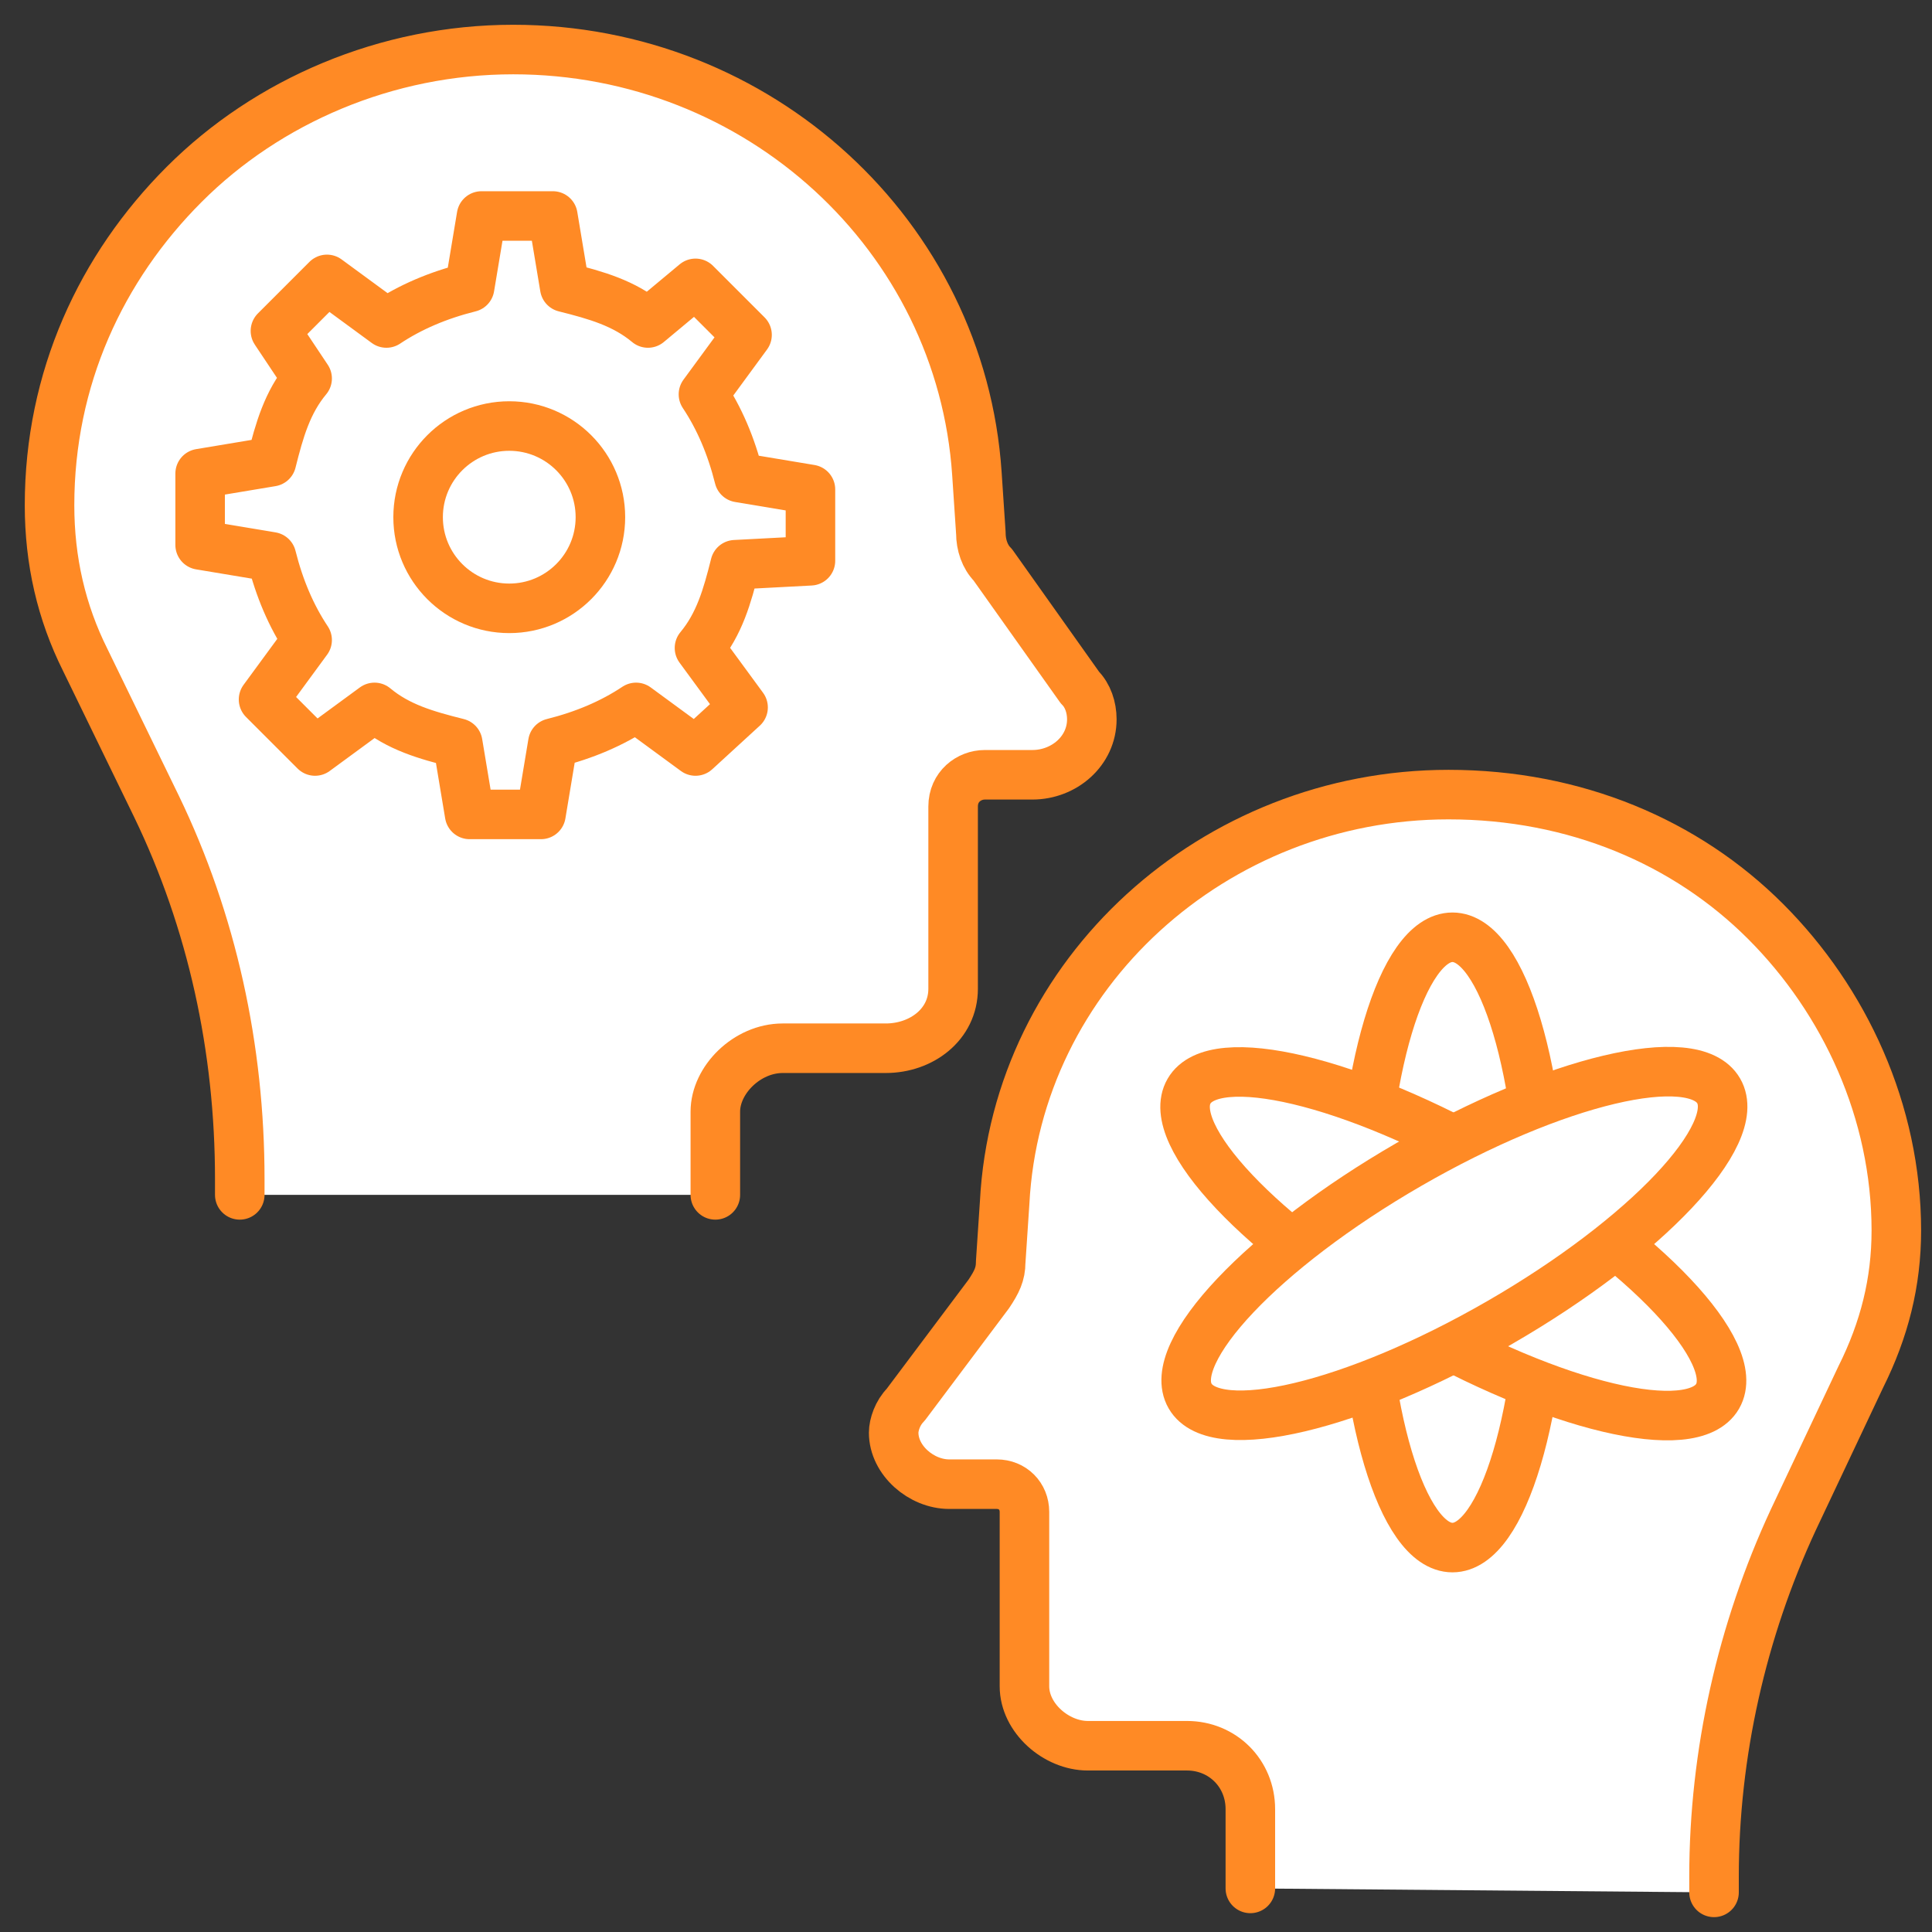
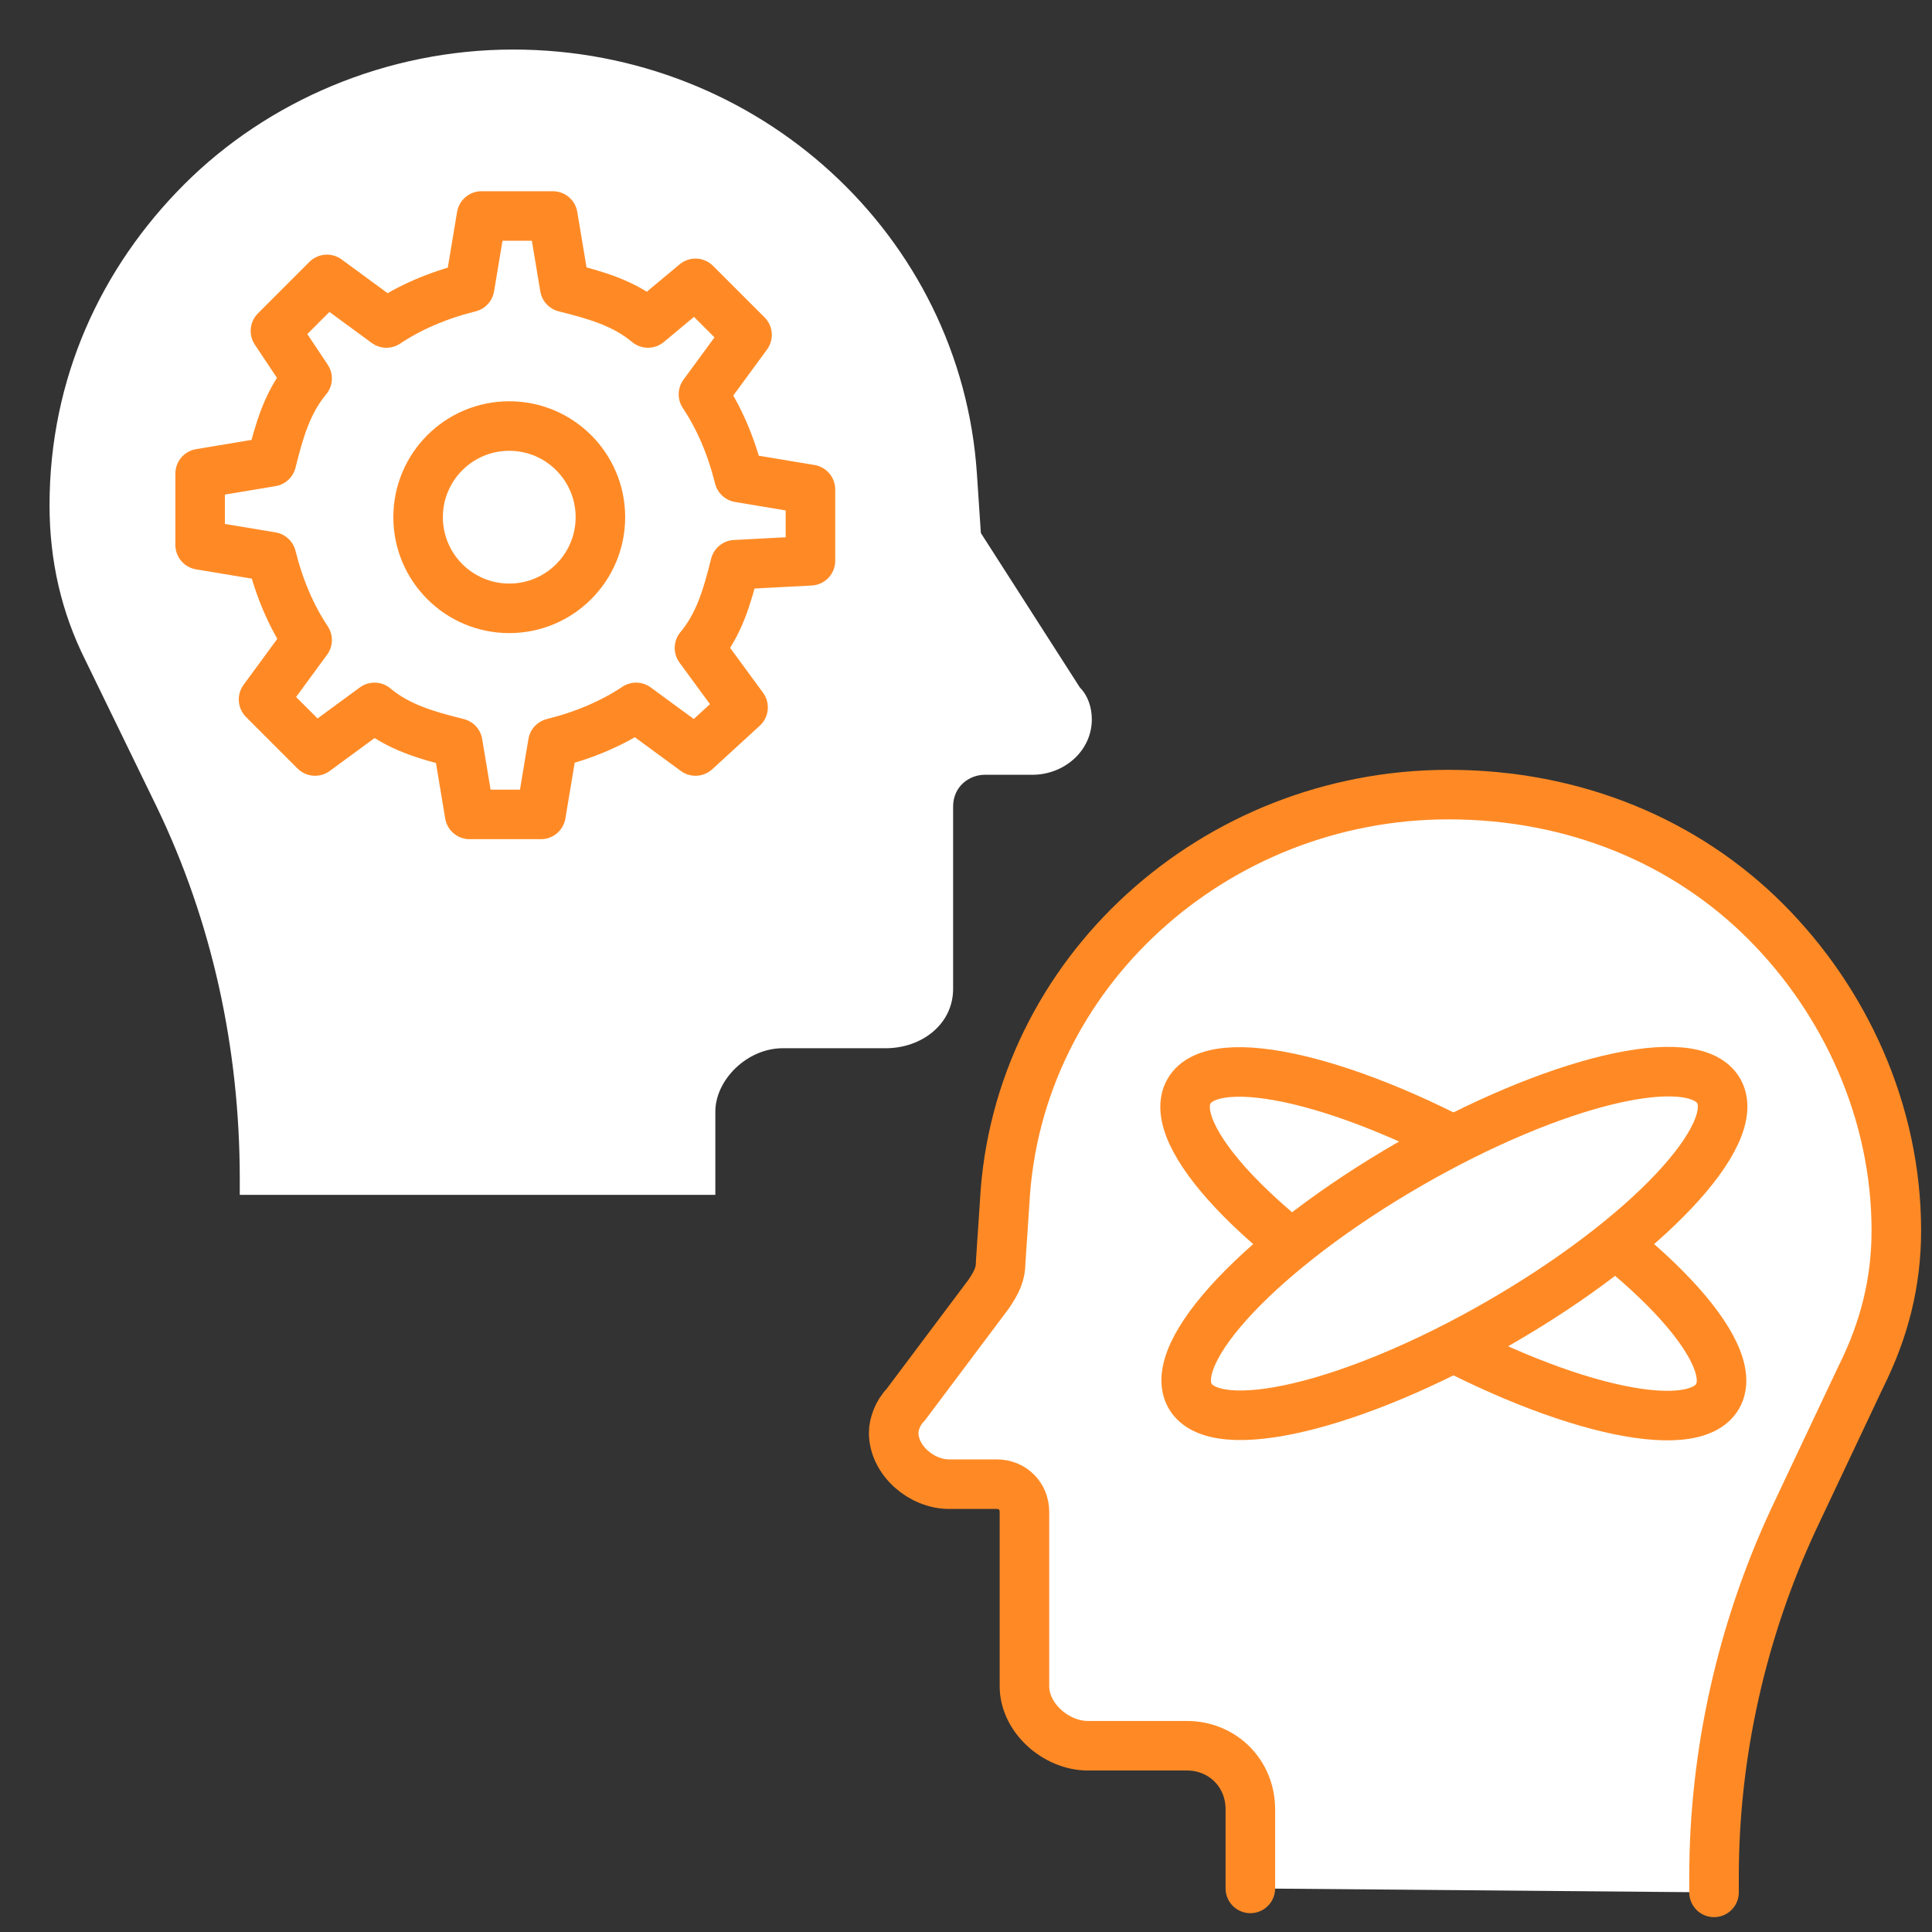
<svg xmlns="http://www.w3.org/2000/svg" width="39" height="39" viewBox="0 0 39 39" fill="none">
  <rect x="0" y="0" width="39" height="39" fill="#333333" stroke="none" />
-   <path d="M4.84 24.12V23.8C4.84 21.16 4.28 18.6 3.16 16.28L1.72 13.32C1.24 12.36 1 11.32 1 10.2C1 7.64 2.04 5.4 3.72 3.72C5.4 2.04 7.8 1 10.36 1C15.32 1 19.4 4.76 19.72 9.56L19.8 10.76C19.8 11 19.88 11.24 20.04 11.4L21.8 13.88C21.96 14.04 22.04 14.28 22.04 14.52C22.04 15.16 21.48 15.64 20.84 15.64H19.88C19.56 15.64 19.24 15.88 19.24 16.28V19.96C19.24 20.68 18.6 21.16 17.88 21.16H15.8C15.08 21.16 14.44 21.8 14.44 22.44V24.12" fill="white" />
-   <path d="M4.84 24.12V23.8C4.84 21.16 4.28 18.6 3.16 16.28L1.72 13.32C1.24 12.36 1 11.32 1 10.2C1 7.64 2.04 5.4 3.72 3.72C5.4 2.04 7.8 1 10.36 1C15.32 1 19.4 4.76 19.72 9.56L19.8 10.76C19.8 11 19.88 11.24 20.04 11.4L21.8 13.88C21.96 14.04 22.04 14.28 22.04 14.52C22.04 15.16 21.48 15.64 20.84 15.64H19.88C19.56 15.64 19.24 15.88 19.24 16.28V19.96C19.24 20.68 18.6 21.16 17.88 21.16H15.8C15.08 21.16 14.44 21.8 14.44 22.44V24.12" stroke="#FF8A25" stroke-miterlimit="10" stroke-linecap="round" stroke-linejoin="round" />
+   <path d="M4.84 24.12V23.8C4.84 21.16 4.28 18.6 3.16 16.28L1.72 13.32C1.24 12.36 1 11.32 1 10.2C1 7.64 2.04 5.4 3.72 3.72C5.4 2.04 7.8 1 10.36 1C15.32 1 19.4 4.76 19.72 9.56L19.8 10.76L21.8 13.88C21.96 14.04 22.04 14.28 22.04 14.52C22.04 15.16 21.48 15.64 20.84 15.64H19.88C19.56 15.64 19.24 15.88 19.24 16.28V19.96C19.24 20.68 18.6 21.16 17.88 21.16H15.8C15.08 21.16 14.44 21.8 14.44 22.44V24.12" fill="white" />
  <path d="M14.84 11.4C14.68 12.04 14.52 12.6 14.12 13.08L15 14.28L14.04 15.16L12.84 14.28C12.36 14.6 11.8 14.84 11.16 15L10.92 16.44H9.48L9.24 15C8.6 14.84 8.04 14.68 7.56 14.28L6.36 15.16L5.32 14.12L6.2 12.92C5.88 12.44 5.64 11.88 5.48 11.24L4.04 11V9.56L5.48 9.32C5.64 8.68 5.8 8.12 6.2 7.64L5.56 6.68L6.6 5.64L7.8 6.52C8.28 6.2 8.84 5.96 9.48 5.8L9.72 4.36H11.16L11.4 5.8C12.04 5.96 12.6 6.12 13.08 6.52L14.04 5.72L15.08 6.76L14.2 7.96C14.52 8.44 14.76 9 14.92 9.64L16.36 9.88V11.32L14.84 11.4Z" fill="white" stroke="#FF8A25" stroke-miterlimit="10" stroke-linecap="round" stroke-linejoin="round" />
  <path d="M10.28 12.28C11.296 12.28 12.12 11.456 12.12 10.44C12.12 9.424 11.296 8.6 10.28 8.6C9.264 8.6 8.44 9.424 8.44 10.44C8.44 11.456 9.264 12.28 10.28 12.28Z" fill="white" stroke="#FF8A25" stroke-miterlimit="10" stroke-linecap="round" stroke-linejoin="round" />
  <path d="M34.6 38.2V37.88C34.6 35.4 35.16 32.92 36.2 30.68L37.56 27.8C38.04 26.84 38.28 25.88 38.28 24.84C38.28 22.44 37.24 20.2 35.64 18.6C34.04 17 31.8 16.04 29.24 16.04C24.52 16.04 20.52 19.64 20.28 24.28L20.2 25.48C20.2 25.72 20.12 25.88 19.96 26.12L18.28 28.36C18.12 28.52 18.04 28.76 18.04 28.92C18.04 29.48 18.6 29.96 19.16 29.96H20.12C20.44 29.96 20.68 30.2 20.68 30.52V34.04C20.68 34.68 21.32 35.24 21.96 35.24H23.96C24.68 35.24 25.24 35.8 25.24 36.52V38.12" fill="white" />
  <path d="M34.6 38.2V37.88C34.6 35.4 35.16 32.92 36.2 30.68L37.56 27.8C38.04 26.84 38.28 25.88 38.28 24.84C38.28 22.44 37.24 20.2 35.64 18.6C34.04 17 31.8 16.04 29.24 16.04C24.52 16.04 20.52 19.64 20.28 24.28L20.2 25.48C20.2 25.72 20.12 25.88 19.96 26.12L18.28 28.36C18.12 28.52 18.04 28.76 18.04 28.92C18.04 29.48 18.6 29.96 19.16 29.96H20.12C20.44 29.96 20.68 30.2 20.68 30.52V34.04C20.68 34.68 21.32 35.24 21.96 35.24H23.96C24.68 35.24 25.24 35.8 25.24 36.52V38.12" stroke="#FF8A25" stroke-miterlimit="10" stroke-linecap="round" stroke-linejoin="round" />
-   <path d="M29.32 31.24C30.336 31.24 31.16 28.482 31.16 25.08C31.16 21.678 30.336 18.92 29.32 18.92C28.304 18.92 27.48 21.678 27.48 25.08C27.48 28.482 28.304 31.24 29.32 31.24Z" fill="white" stroke="#FF8A25" stroke-miterlimit="10" stroke-linecap="round" stroke-linejoin="round" />
  <path d="M34.672 28.187C35.18 27.307 33.203 25.215 30.257 23.514C27.311 21.813 24.51 21.147 24.002 22.027C23.494 22.907 25.471 25 28.417 26.701C31.363 28.402 34.163 29.067 34.672 28.187Z" fill="white" stroke="#FF8A25" stroke-miterlimit="10" stroke-linecap="round" stroke-linejoin="round" />
  <path d="M34.694 22.021C34.186 21.141 31.385 21.806 28.439 23.507C25.493 25.209 23.516 27.301 24.024 28.181C24.532 29.061 27.333 28.395 30.279 26.694C33.225 24.993 35.202 22.901 34.694 22.021Z" fill="white" stroke="#FF8A25" stroke-miterlimit="10" stroke-linecap="round" stroke-linejoin="round" />
</svg>